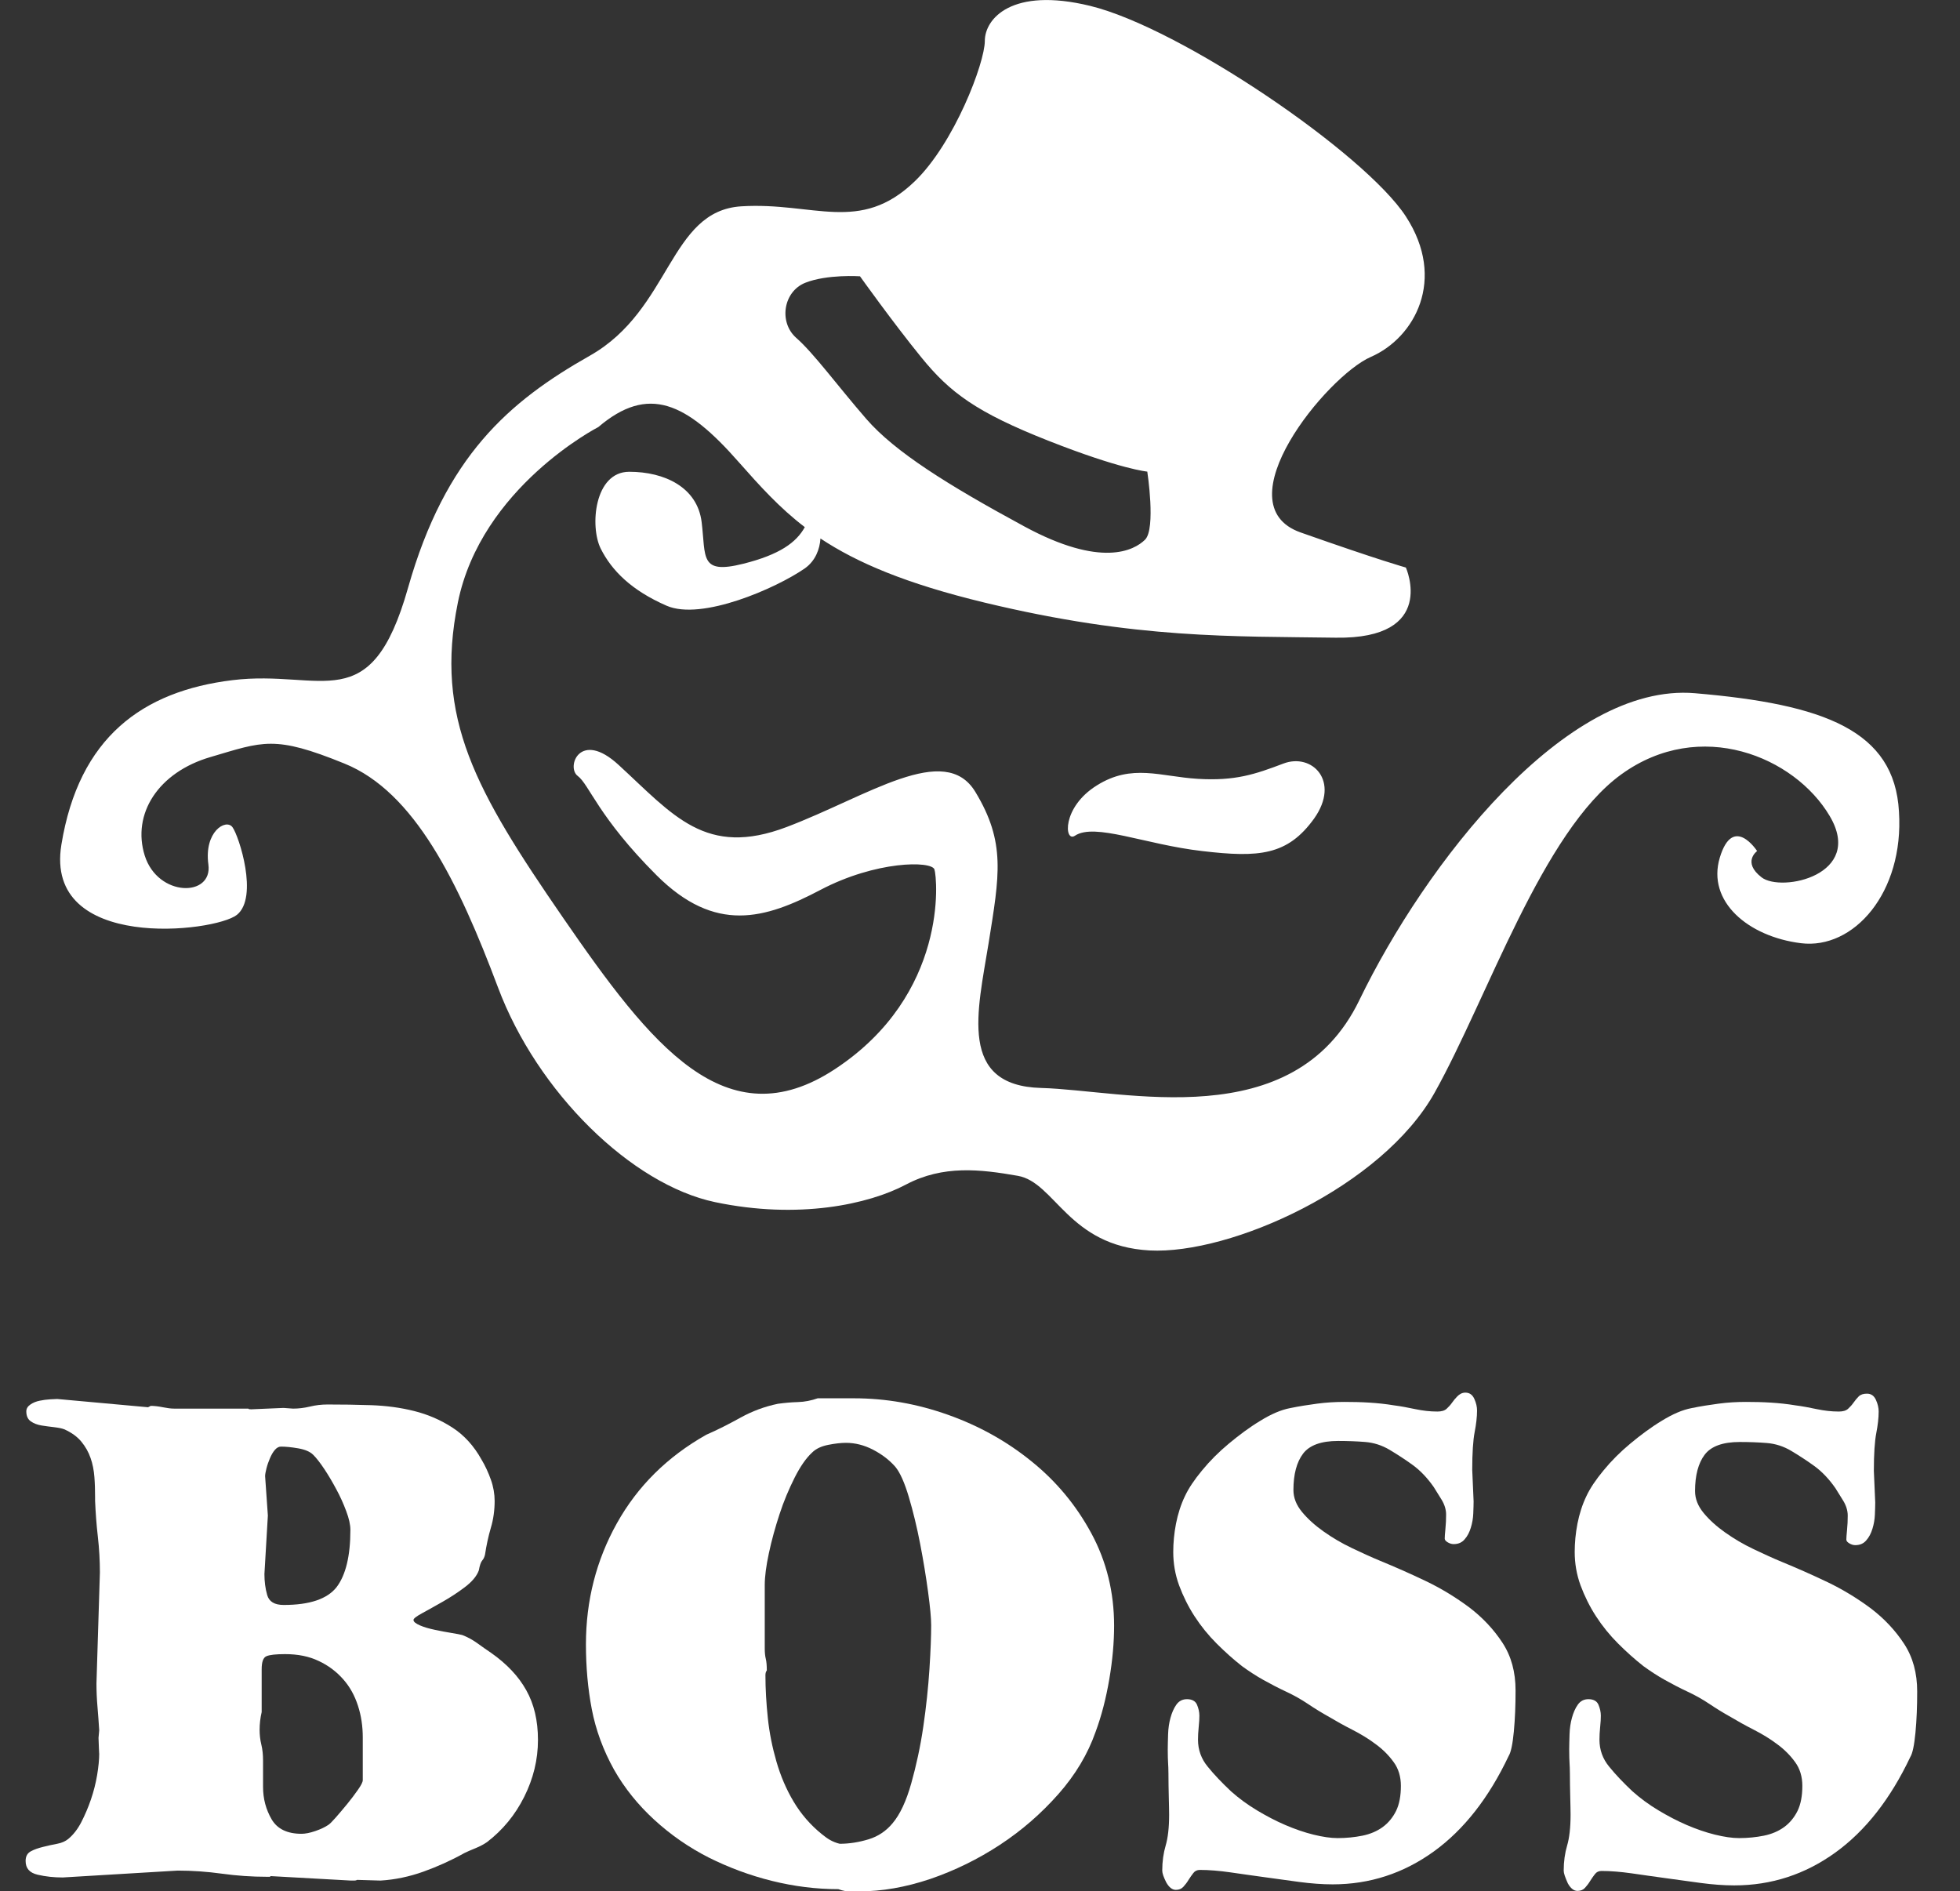
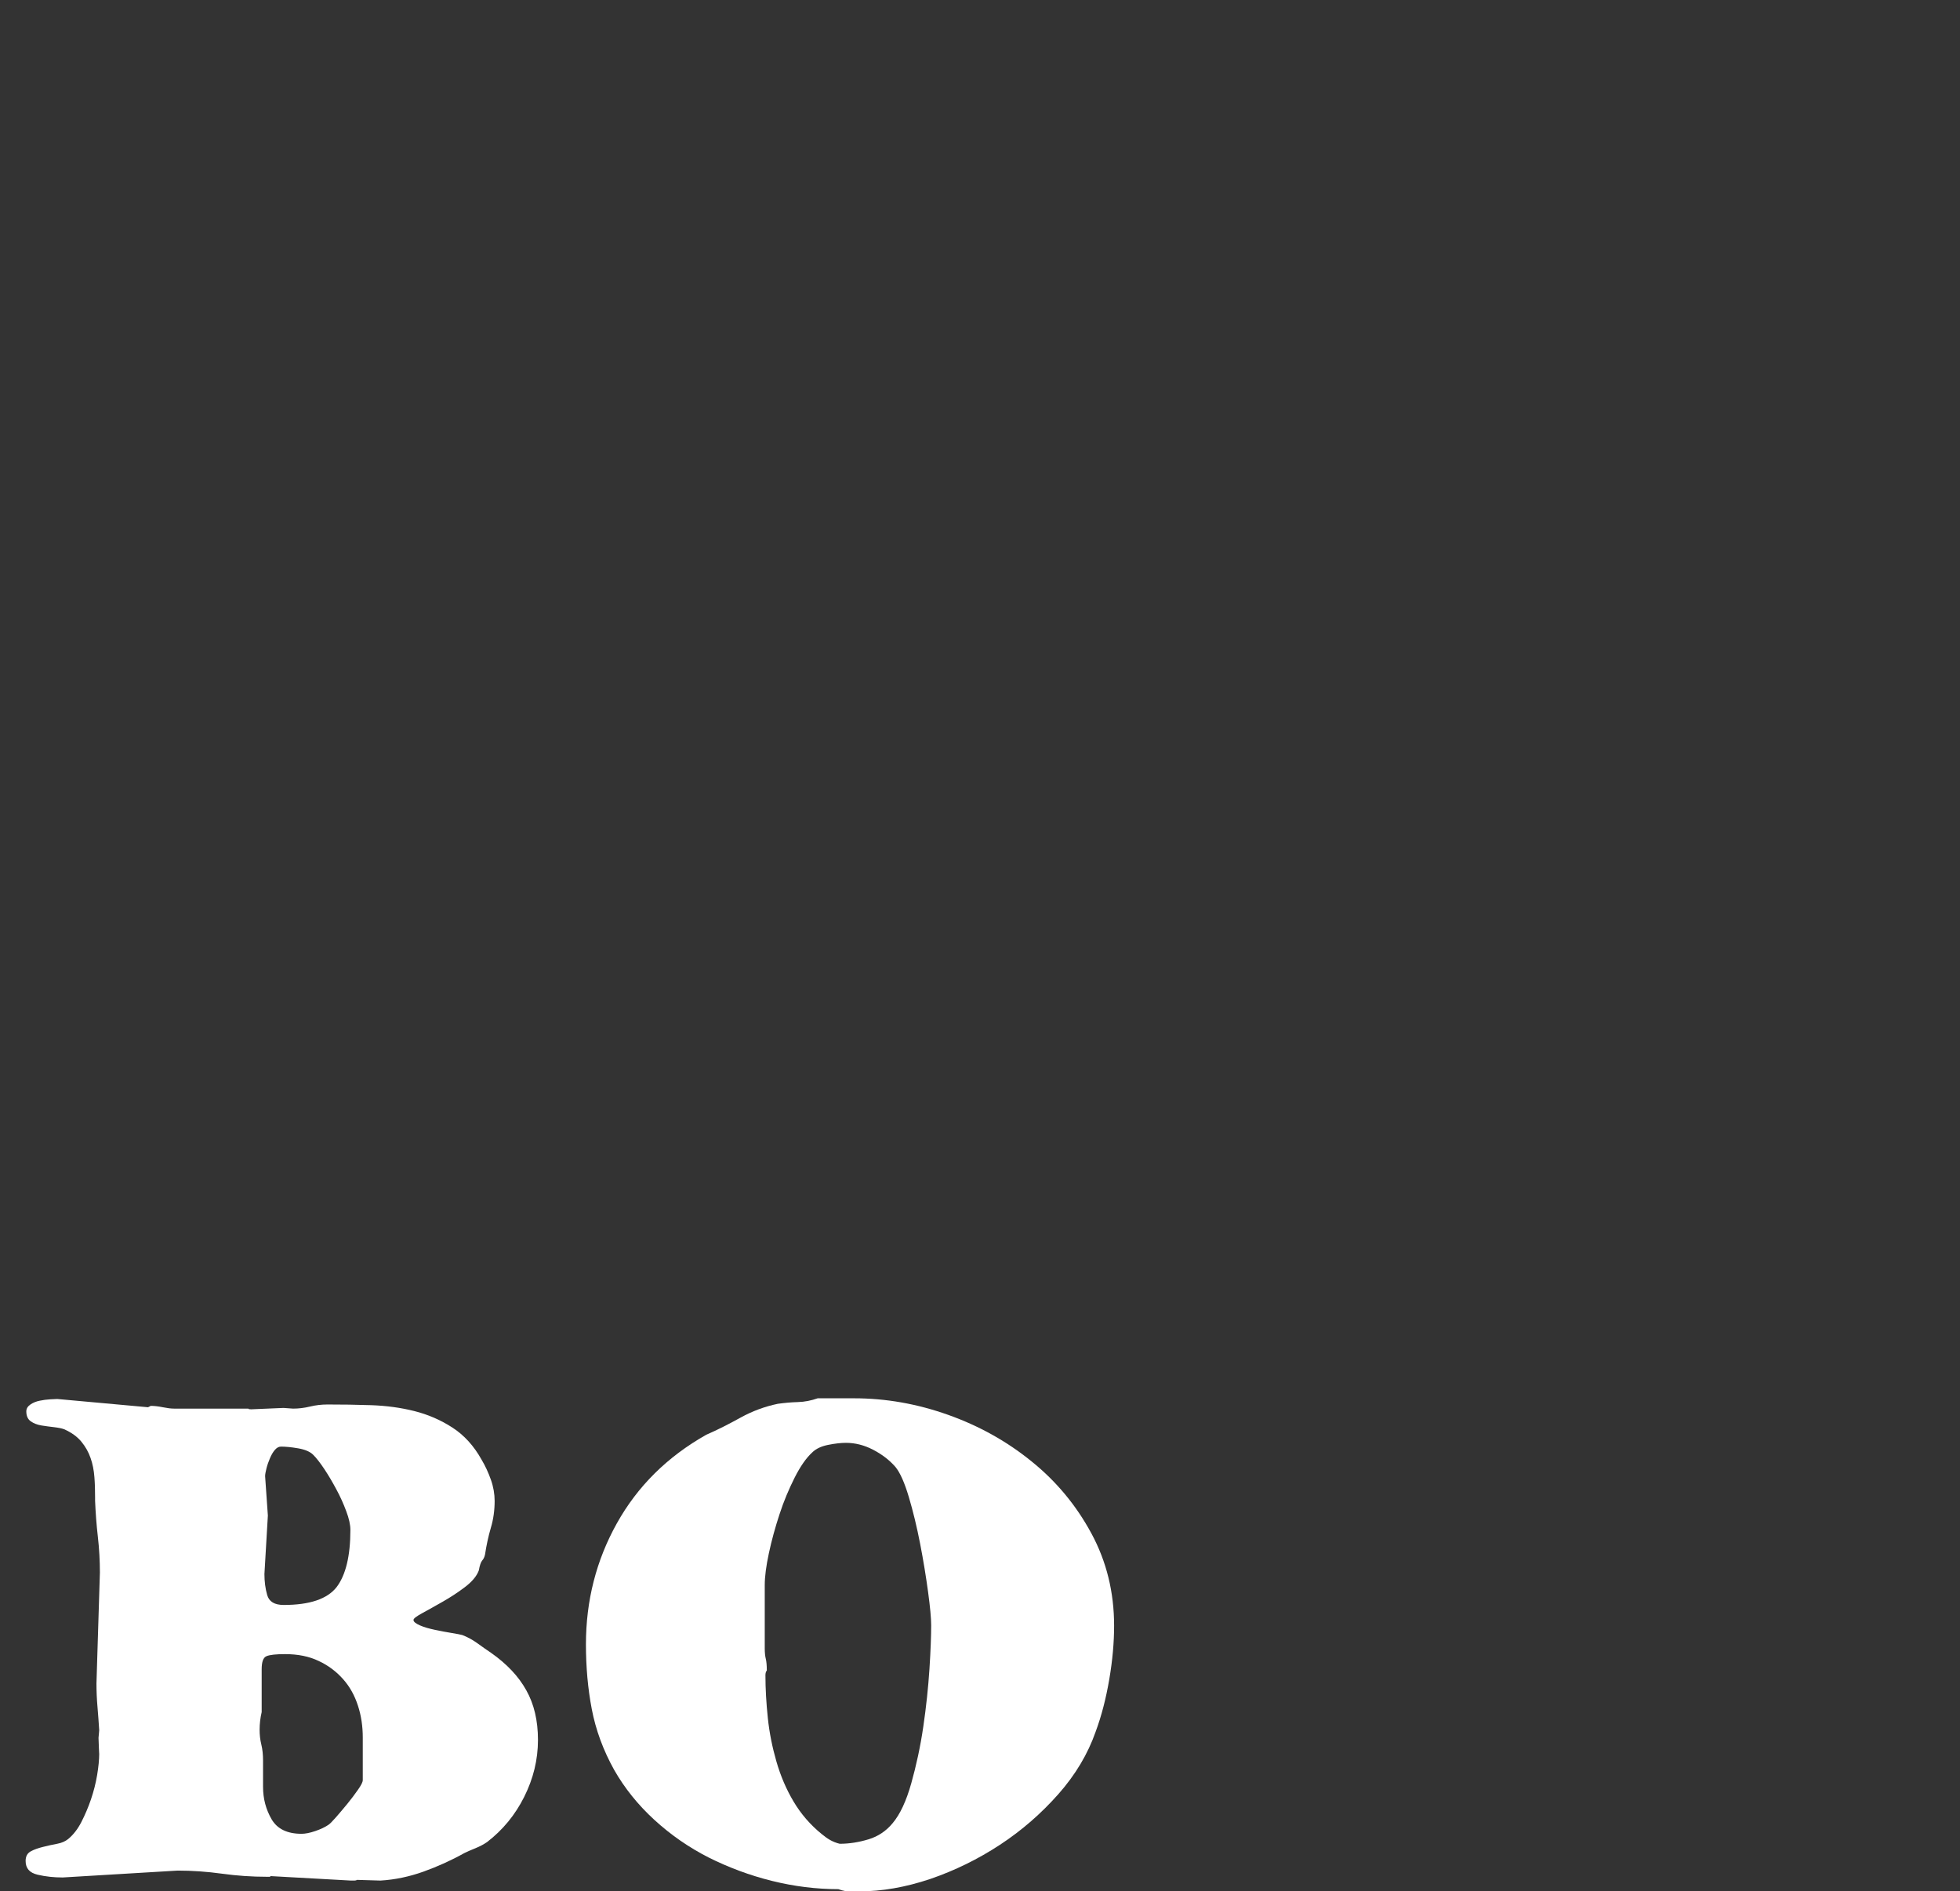
<svg xmlns="http://www.w3.org/2000/svg" version="1.1" id="レイヤー_2" x="0px" y="0px" viewBox="0 0 114 110" style="enable-background:new 0 0 114 110;" xml:space="preserve">
  <rect x="0" y="0" width="114" height="110" fill="#333333" stroke="none" />
  <style type="text/css">
	.st0{fill-rule:evenodd;clip-rule:evenodd;fill:#FFFFFF;}
	.st1{fill:#FFFFFF;}
</style>
-   <path class="st0" d="M34.28,25.3c0.14-0.12,0.3-0.26,0.49-0.42C34.68,24.96,34.49,25.12,34.28,25.3z M69.92,49.5  c-3.32-0.38-6.25-1.66-7.4-0.89c-0.62,0.41-0.77-1.66,1.28-2.93c2.04-1.28,3.7-0.51,5.87-0.38c2.17,0.13,3.32-0.26,4.98-0.89  s3.32,1.02,1.79,3.19C74.89,49.76,73.23,49.89,69.92,49.5z M104.75,54.86c-3.06-0.38-5.49-2.42-4.72-4.98  c0.77-2.55,2.17-0.38,2.17-0.38s-0.89,0.64,0.26,1.53c1.15,0.89,6-0.13,3.96-3.57c-2.04-3.45-7.53-5.74-12.12-2.42  c-4.59,3.32-7.78,13.01-10.85,18.5c-3.06,5.49-11.87,9.44-16.59,9.19c-4.72-0.26-5.49-3.96-7.66-4.34  c-2.17-0.38-4.34-0.64-6.51,0.51c-2.17,1.15-6.25,2.04-11.1,1.02c-4.85-1.02-10.34-6.38-12.63-12.5c-2.3-6.12-4.85-11.36-8.93-13.01  c-4.08-1.66-4.72-1.28-7.78-0.38c-3.06,0.89-4.59,3.32-3.83,5.74c0.77,2.42,3.96,2.42,3.7,0.51c-0.26-1.91,1.02-2.68,1.4-2.17  c0.38,0.51,1.53,4.08,0.26,5.1c-1.28,1.02-11.23,2.17-10.21-4.08c1.02-6.25,4.72-8.93,9.95-9.57c5.23-0.64,8.04,2.3,10.21-5.36  c2.17-7.66,5.87-10.85,10.59-13.52c4.72-2.68,4.59-8.42,8.8-8.68c4.21-0.26,6.89,1.62,10.08-1.45c2.3-2.21,4.08-6.89,4.08-8.17  c0-1.28,1.55-3.15,6.12-2.04c5.27,1.28,15.99,8.59,18.37,12.25c2.38,3.66,0.51,7.06-2.04,8.17c-2.55,1.11-8.68,8.59-4.08,10.21  c4.59,1.62,6.12,2.04,6.12,2.04s1.87,4.17-4.08,4.08c-5.95-0.09-11.57,0.09-20.42-2.04c-4.6-1.11-7.44-2.33-9.55-3.73  c-0.04,0.62-0.29,1.3-0.91,1.74c-1.66,1.15-6,3.06-8.04,2.17c-2.04-0.89-3.19-2.04-3.83-3.32c-0.64-1.28-0.38-4.47,1.66-4.47  c2.04,0,3.96,0.89,4.21,2.93s-0.13,3.06,2.42,2.42c2.12-0.53,3.09-1.24,3.58-2.13c-1.48-1.13-2.6-2.38-3.84-3.78  c-3.06-3.49-5.27-4.51-8.17-2.04c0,0-6.81,3.49-8.17,10.21c-1.36,6.72,1.02,10.93,6.12,18.33c5.1,7.4,9.46,12.99,15.82,8.8  c6.59-4.34,5.95-11.1,5.78-11.61c-0.17-0.51-3.4-0.51-6.63,1.19c-3.23,1.7-6.12,2.55-9.53-0.85c-3.4-3.4-3.91-5.27-4.59-5.78  c-0.68-0.51,0.13-2.71,2.38-0.64c3.19,2.93,5.06,5.4,9.78,3.61c4.72-1.79,9.19-4.98,10.97-2.04s1.4,4.85,0.77,8.8  c-0.64,3.96-1.79,8.29,3.06,8.42c4.85,0.13,14.67,2.81,18.5-5.1c3.83-7.91,11.99-18.5,19.52-17.86c7.53,0.64,11.61,2.17,11.87,6.89  C110.75,51.93,107.81,55.24,104.75,54.86z M46.31,19.65c1.02,0.89,2.42,2.81,4.08,4.72c1.66,1.91,4.72,3.83,9.19,6.25  c4.47,2.42,6.38,1.4,7.02,0.77c0.64-0.64,0.13-3.96,0.13-3.96s-1.53-0.13-5.74-1.79c-4.21-1.66-5.74-2.81-7.4-4.85  c-1.66-2.04-3.57-4.72-3.57-4.72s-1.91-0.13-3.19,0.38C45.55,16.97,45.29,18.75,46.31,19.65z" />
  <g>
    <g>
      <g>
        <path class="st1" d="M15.73,109.12c0,0.03-0.01,0.04-0.04,0.04h-0.08h-0.08c-0.88,0-1.75-0.06-2.62-0.18     c-0.87-0.12-1.73-0.18-2.58-0.18l-6.68,0.4c-0.51,0-0.99-0.05-1.46-0.16c-0.47-0.11-0.7-0.37-0.7-0.8c0-0.27,0.1-0.45,0.3-0.56     c0.2-0.11,0.44-0.19,0.72-0.26s0.55-0.13,0.82-0.18c0.27-0.05,0.48-0.15,0.64-0.28c0.29-0.24,0.55-0.57,0.76-0.98     c0.21-0.41,0.4-0.85,0.56-1.32c0.16-0.47,0.28-0.94,0.36-1.42c0.08-0.48,0.12-0.9,0.12-1.24c0,0.03-0.01-0.1-0.02-0.38     c-0.01-0.28-0.02-0.46-0.02-0.54l0.04-0.44c-0.03-0.45-0.06-0.91-0.1-1.36c-0.04-0.45-0.06-0.91-0.06-1.36l0.2-6.46     c0-0.69-0.04-1.39-0.12-2.09c-0.08-0.69-0.13-1.39-0.16-2.08v-0.2c0-0.4-0.01-0.8-0.04-1.18c-0.03-0.39-0.1-0.76-0.22-1.1     c-0.12-0.35-0.3-0.67-0.54-0.96c-0.24-0.29-0.57-0.53-1-0.72c-0.13-0.05-0.33-0.09-0.58-0.12c-0.25-0.03-0.5-0.06-0.74-0.1     c-0.24-0.04-0.45-0.12-0.62-0.24c-0.17-0.12-0.26-0.31-0.26-0.58c0-0.16,0.08-0.29,0.24-0.4c0.16-0.11,0.34-0.18,0.54-0.22     c0.2-0.04,0.4-0.07,0.6-0.08c0.2-0.01,0.34-0.02,0.42-0.02l5.28,0.48l0.16-0.08c0.21,0,0.45,0.03,0.7,0.08     c0.25,0.05,0.47,0.08,0.66,0.08h4.32c0,0.03,0.05,0.04,0.16,0.04l1.88-0.08l0.56,0.04c0.32,0,0.65-0.04,0.98-0.12     c0.33-0.08,0.67-0.12,1.02-0.12c0.83,0,1.67,0.01,2.54,0.04c0.87,0.03,1.7,0.14,2.5,0.34c0.8,0.2,1.54,0.52,2.22,0.96     c0.68,0.44,1.25,1.06,1.7,1.87c0.21,0.35,0.39,0.74,0.54,1.16s0.22,0.84,0.22,1.24c0,0.53-0.07,1.06-0.22,1.56     c-0.15,0.51-0.26,1.03-0.34,1.56c-0.03,0.13-0.08,0.25-0.16,0.34c-0.08,0.09-0.15,0.29-0.2,0.58c-0.13,0.35-0.41,0.67-0.82,0.98     c-0.41,0.31-0.84,0.59-1.28,0.84c-0.44,0.25-0.83,0.47-1.18,0.66c-0.35,0.19-0.52,0.32-0.52,0.4c0,0.11,0.13,0.21,0.38,0.32     c0.25,0.11,0.55,0.19,0.88,0.26c0.33,0.07,0.65,0.13,0.96,0.18c0.31,0.05,0.51,0.09,0.62,0.12c0.29,0.11,0.59,0.27,0.88,0.48     c0.29,0.21,0.56,0.4,0.8,0.56c0.91,0.64,1.59,1.36,2.04,2.17c0.45,0.8,0.68,1.76,0.68,2.89c0,1.15-0.27,2.25-0.8,3.31     c-0.53,1.06-1.25,1.93-2.16,2.63c-0.19,0.13-0.41,0.25-0.68,0.36c-0.27,0.11-0.48,0.2-0.64,0.28c-0.77,0.43-1.57,0.79-2.38,1.08     s-1.65,0.47-2.5,0.52l-1.36-0.04c-0.05,0.03-0.11,0.04-0.16,0.04h-0.2L15.73,109.12z M15.1,100.61c0,0.29,0.03,0.58,0.1,0.86     c0.07,0.28,0.1,0.6,0.1,0.94v1.52c0,0.7,0.17,1.32,0.5,1.89c0.33,0.56,0.91,0.84,1.74,0.84c0.21,0,0.48-0.05,0.8-0.16     c0.32-0.11,0.57-0.23,0.76-0.36c0.08-0.05,0.23-0.2,0.44-0.44c0.21-0.24,0.43-0.5,0.66-0.78c0.23-0.28,0.43-0.55,0.62-0.82     c0.19-0.27,0.28-0.45,0.28-0.56v-2.49c0-0.64-0.09-1.26-0.28-1.84c-0.19-0.59-0.47-1.1-0.86-1.54c-0.39-0.44-0.86-0.8-1.42-1.06     c-0.56-0.27-1.21-0.4-1.96-0.4c-0.53,0-0.89,0.04-1.08,0.12c-0.19,0.08-0.28,0.33-0.28,0.76v2.49     C15.14,99.92,15.1,100.27,15.1,100.61z M15.38,91.55c0,0.43,0.05,0.84,0.16,1.22c0.11,0.39,0.43,0.58,0.96,0.58     c1.52,0,2.54-0.35,3.08-1.04c0.53-0.7,0.8-1.81,0.8-3.33c0-0.29-0.08-0.66-0.24-1.08c-0.16-0.43-0.35-0.86-0.58-1.28     c-0.23-0.43-0.46-0.82-0.7-1.18c-0.24-0.36-0.45-0.63-0.64-0.82c-0.19-0.19-0.48-0.31-0.88-0.38c-0.4-0.07-0.73-0.1-1-0.1     c-0.13,0-0.25,0.07-0.36,0.2c-0.11,0.13-0.2,0.29-0.28,0.48c-0.08,0.19-0.15,0.38-0.2,0.58c-0.05,0.2-0.08,0.35-0.08,0.46     l0.16,2.29L15.38,91.55z" />
      </g>
      <g>
        <path class="st1" d="M48.76,109.88c-1.28,0-2.57-0.16-3.86-0.48c-1.29-0.32-2.52-0.78-3.68-1.36c-1.16-0.59-2.21-1.32-3.16-2.19     c-0.95-0.87-1.73-1.84-2.34-2.91c-0.64-1.15-1.07-2.33-1.3-3.53c-0.23-1.2-0.34-2.46-0.34-3.77c0-2.54,0.6-4.89,1.8-7.04     c1.2-2.15,2.93-3.87,5.2-5.15c0.67-0.29,1.33-0.63,2-1c0.67-0.37,1.39-0.64,2.16-0.8c0.37-0.05,0.76-0.09,1.16-0.1     c0.4-0.01,0.79-0.09,1.16-0.22h2.12c1.84,0,3.66,0.32,5.46,0.96c1.8,0.64,3.42,1.54,4.86,2.71c1.44,1.16,2.6,2.56,3.48,4.19     c0.88,1.63,1.32,3.42,1.32,5.37c0,0.96-0.09,2-0.28,3.11c-0.19,1.11-0.45,2.13-0.8,3.07c-0.45,1.28-1.17,2.49-2.16,3.61     c-0.99,1.12-2.12,2.11-3.4,2.95c-1.28,0.84-2.63,1.5-4.06,1.99c-1.43,0.48-2.81,0.72-4.14,0.72h-0.4c-0.13,0-0.27-0.01-0.4-0.02     C49.03,109.97,48.9,109.93,48.76,109.88z M44.52,97.44c0,0.8,0.05,1.63,0.14,2.49c0.09,0.86,0.26,1.7,0.5,2.53     c0.24,0.83,0.57,1.61,1,2.33c0.43,0.72,0.97,1.35,1.64,1.89c0.16,0.13,0.32,0.25,0.48,0.34c0.16,0.09,0.35,0.17,0.56,0.22     c0.56,0,1.12-0.09,1.68-0.26c0.56-0.17,1.03-0.49,1.4-0.94c0.43-0.51,0.79-1.28,1.08-2.31c0.29-1.03,0.53-2.13,0.7-3.29     c0.17-1.16,0.29-2.29,0.36-3.37c0.07-1.08,0.1-1.93,0.1-2.55c0-0.4-0.06-1.04-0.18-1.93c-0.12-0.88-0.27-1.81-0.46-2.79     c-0.19-0.98-0.41-1.89-0.66-2.73c-0.25-0.84-0.51-1.42-0.78-1.75c-0.35-0.4-0.78-0.73-1.3-1c-0.52-0.27-1.05-0.4-1.58-0.4     c-0.29,0-0.64,0.04-1.04,0.12c-0.4,0.08-0.71,0.23-0.92,0.44c-0.35,0.32-0.69,0.81-1.02,1.46c-0.33,0.66-0.63,1.36-0.88,2.13     c-0.25,0.76-0.46,1.52-0.62,2.27c-0.16,0.75-0.24,1.36-0.24,1.85v3.69c0,0.24,0.02,0.44,0.06,0.6c0.04,0.16,0.06,0.39,0.06,0.68     C44.55,97.22,44.52,97.31,44.52,97.44z" />
      </g>
      <g>
-         <path class="st1" d="M67.6,108.8c0-0.53,0.07-1.02,0.2-1.46c0.13-0.44,0.2-1.04,0.2-1.79c0-0.24-0.01-0.59-0.02-1.04     c-0.01-0.45-0.02-0.91-0.02-1.36c0-0.24-0.01-0.44-0.02-0.6c-0.01-0.16-0.02-0.43-0.02-0.8c0-0.24,0.01-0.53,0.02-0.88     c0.01-0.35,0.06-0.67,0.14-0.96c0.08-0.29,0.19-0.55,0.34-0.76c0.15-0.21,0.35-0.32,0.62-0.32c0.29,0,0.49,0.11,0.58,0.32     c0.09,0.21,0.14,0.43,0.14,0.64c0,0.16-0.01,0.38-0.04,0.66c-0.03,0.28-0.04,0.53-0.04,0.74c0,0.59,0.19,1.11,0.56,1.56     c0.37,0.46,0.83,0.94,1.36,1.44c0.45,0.4,0.95,0.77,1.5,1.1c0.55,0.33,1.1,0.62,1.66,0.86c0.56,0.24,1.11,0.43,1.64,0.56     c0.53,0.13,1,0.2,1.4,0.2c0.51,0,0.99-0.05,1.44-0.14c0.45-0.09,0.85-0.26,1.18-0.5c0.33-0.24,0.59-0.56,0.78-0.94     c0.19-0.39,0.28-0.88,0.28-1.46c0-0.53-0.14-1-0.42-1.38c-0.28-0.39-0.63-0.74-1.04-1.04c-0.41-0.31-0.87-0.59-1.36-0.84     c-0.49-0.25-0.94-0.5-1.34-0.74c-0.43-0.24-0.84-0.49-1.24-0.76c-0.4-0.27-0.83-0.51-1.28-0.72c-0.45-0.21-0.89-0.44-1.32-0.68     c-0.43-0.24-0.84-0.51-1.24-0.8c-0.51-0.4-1-0.84-1.48-1.32c-0.48-0.48-0.91-1.01-1.28-1.58c-0.37-0.57-0.67-1.18-0.9-1.8     c-0.23-0.63-0.34-1.28-0.34-1.94c0-0.53,0.05-1.08,0.16-1.65c0.11-0.56,0.28-1.1,0.52-1.6c0.21-0.45,0.55-0.96,1-1.5     c0.45-0.55,0.97-1.07,1.56-1.56c0.59-0.49,1.19-0.94,1.82-1.32c0.63-0.39,1.21-0.64,1.74-0.74c0.53-0.11,1.06-0.19,1.58-0.26     c0.52-0.07,1.05-0.1,1.58-0.1c0.48,0,0.96,0.01,1.44,0.04c0.48,0.03,0.96,0.08,1.44,0.16c0.4,0.05,0.81,0.13,1.24,0.22     c0.43,0.09,0.85,0.14,1.28,0.14c0.24,0,0.42-0.05,0.54-0.16c0.12-0.11,0.23-0.23,0.32-0.36c0.09-0.13,0.19-0.25,0.3-0.36     S85.02,81,85.23,81c0.24,0,0.41,0.12,0.52,0.36c0.11,0.24,0.16,0.47,0.16,0.68c0,0.37-0.05,0.8-0.14,1.26     c-0.09,0.47-0.14,1.2-0.14,2.19l0.08,1.84c0,0.19-0.01,0.42-0.02,0.7c-0.01,0.28-0.06,0.56-0.14,0.82     c-0.08,0.27-0.2,0.5-0.36,0.68c-0.16,0.19-0.37,0.28-0.64,0.28c-0.11,0-0.22-0.03-0.34-0.1c-0.12-0.07-0.18-0.14-0.18-0.22     c0-0.08,0.01-0.27,0.04-0.56c0.03-0.29,0.04-0.57,0.04-0.84c0-0.29-0.09-0.58-0.26-0.86c-0.17-0.28-0.33-0.53-0.46-0.74     c-0.37-0.53-0.78-0.96-1.22-1.28c-0.44-0.32-0.89-0.61-1.34-0.88c-0.45-0.27-0.93-0.42-1.42-0.46c-0.49-0.04-1.02-0.06-1.58-0.06     c-0.99,0-1.67,0.25-2.04,0.74c-0.37,0.49-0.56,1.2-0.56,2.11c0,0.46,0.17,0.88,0.5,1.28c0.33,0.4,0.75,0.78,1.26,1.14     c0.51,0.36,1.05,0.68,1.64,0.96c0.59,0.28,1.13,0.53,1.64,0.74c0.85,0.35,1.74,0.74,2.66,1.18c0.92,0.44,1.76,0.96,2.54,1.54     c0.77,0.59,1.41,1.27,1.92,2.05c0.51,0.78,0.76,1.7,0.76,2.77c0,0.86-0.03,1.65-0.1,2.39c-0.07,0.74-0.17,1.21-0.3,1.42     c-1.15,2.43-2.6,4.29-4.36,5.56c-1.76,1.27-3.72,1.91-5.88,1.91c-0.61,0-1.26-0.05-1.94-0.14s-1.36-0.19-2.04-0.28     c-0.68-0.09-1.34-0.19-1.98-0.28c-0.64-0.09-1.23-0.14-1.76-0.14c-0.16,0-0.29,0.06-0.38,0.18c-0.09,0.12-0.19,0.25-0.28,0.4     c-0.09,0.15-0.19,0.28-0.3,0.4c-0.11,0.12-0.25,0.18-0.44,0.18c-0.21,0-0.4-0.15-0.56-0.44C67.68,109.18,67.6,108.96,67.6,108.8z     " />
-       </g>
+         </g>
      <g>
-         <path class="st1" d="M90.95,108.8c0-0.53,0.07-1.02,0.2-1.46c0.13-0.44,0.2-1.04,0.2-1.79c0-0.24-0.01-0.59-0.02-1.04     c-0.01-0.45-0.02-0.91-0.02-1.36c0-0.24-0.01-0.44-0.02-0.6c-0.01-0.16-0.02-0.43-0.02-0.8c0-0.24,0.01-0.53,0.02-0.88     c0.01-0.35,0.06-0.67,0.14-0.96c0.08-0.29,0.19-0.55,0.34-0.76c0.15-0.21,0.35-0.32,0.62-0.32c0.29,0,0.49,0.11,0.58,0.32     c0.09,0.21,0.14,0.43,0.14,0.64c0,0.16-0.01,0.38-0.04,0.66c-0.03,0.28-0.04,0.53-0.04,0.74c0,0.59,0.19,1.11,0.56,1.56     c0.37,0.46,0.83,0.94,1.36,1.44c0.45,0.4,0.95,0.77,1.5,1.1c0.55,0.33,1.1,0.62,1.66,0.86c0.56,0.24,1.11,0.43,1.64,0.56     c0.53,0.13,1,0.2,1.4,0.2c0.51,0,0.99-0.05,1.44-0.14c0.45-0.09,0.85-0.26,1.18-0.5c0.33-0.24,0.59-0.56,0.78-0.94     c0.19-0.39,0.28-0.88,0.28-1.46c0-0.53-0.14-1-0.42-1.38c-0.28-0.39-0.63-0.74-1.04-1.04c-0.41-0.31-0.87-0.59-1.36-0.84     c-0.49-0.25-0.94-0.5-1.34-0.74c-0.43-0.24-0.84-0.49-1.24-0.76c-0.4-0.27-0.83-0.51-1.28-0.72c-0.45-0.21-0.89-0.44-1.32-0.68     c-0.43-0.24-0.84-0.51-1.24-0.8c-0.51-0.4-1-0.84-1.48-1.32c-0.48-0.48-0.91-1.01-1.28-1.58c-0.37-0.57-0.67-1.18-0.9-1.8     c-0.23-0.63-0.34-1.28-0.34-1.94c0-0.53,0.05-1.08,0.16-1.65c0.11-0.56,0.28-1.1,0.52-1.6c0.21-0.45,0.55-0.96,1-1.5     c0.45-0.55,0.97-1.07,1.56-1.56c0.59-0.49,1.19-0.94,1.82-1.32c0.63-0.39,1.21-0.64,1.74-0.74c0.53-0.11,1.06-0.19,1.58-0.26     c0.52-0.07,1.05-0.1,1.58-0.1c0.48,0,0.96,0.01,1.44,0.04c0.48,0.03,0.96,0.08,1.44,0.16c0.4,0.05,0.81,0.13,1.24,0.22     c0.43,0.09,0.85,0.14,1.28,0.14c0.24,0,0.42-0.05,0.54-0.16c0.12-0.11,0.23-0.23,0.32-0.36c0.09-0.13,0.19-0.25,0.3-0.36     s0.27-0.16,0.48-0.16c0.24,0,0.41,0.12,0.52,0.36c0.11,0.24,0.16,0.47,0.16,0.68c0,0.37-0.05,0.8-0.14,1.26     c-0.09,0.47-0.14,1.2-0.14,2.19l0.08,1.84c0,0.19-0.01,0.42-0.02,0.7c-0.01,0.28-0.06,0.56-0.14,0.82     c-0.08,0.27-0.2,0.5-0.36,0.68c-0.16,0.19-0.37,0.28-0.64,0.28c-0.11,0-0.22-0.03-0.34-0.1c-0.12-0.07-0.18-0.14-0.18-0.22     c0-0.08,0.01-0.27,0.04-0.56c0.03-0.29,0.04-0.57,0.04-0.84c0-0.29-0.09-0.58-0.26-0.86c-0.17-0.28-0.33-0.53-0.46-0.74     c-0.37-0.53-0.78-0.96-1.22-1.28c-0.44-0.32-0.89-0.61-1.34-0.88c-0.45-0.27-0.93-0.42-1.42-0.46c-0.49-0.04-1.02-0.06-1.58-0.06     c-0.99,0-1.67,0.25-2.04,0.74c-0.37,0.49-0.56,1.2-0.56,2.11c0,0.46,0.17,0.88,0.5,1.28c0.33,0.4,0.75,0.78,1.26,1.14     c0.51,0.36,1.05,0.68,1.64,0.96c0.59,0.28,1.13,0.53,1.64,0.74c0.85,0.35,1.74,0.74,2.66,1.18c0.92,0.44,1.76,0.96,2.54,1.54     c0.77,0.59,1.41,1.27,1.92,2.05c0.51,0.78,0.76,1.7,0.76,2.77c0,0.86-0.03,1.65-0.1,2.39c-0.07,0.74-0.17,1.21-0.3,1.42     c-1.15,2.43-2.6,4.29-4.36,5.56c-1.76,1.27-3.72,1.91-5.88,1.91c-0.61,0-1.26-0.05-1.94-0.14s-1.36-0.19-2.04-0.28     c-0.68-0.09-1.34-0.19-1.98-0.28c-0.64-0.09-1.23-0.14-1.76-0.14c-0.16,0-0.29,0.06-0.38,0.18c-0.09,0.12-0.19,0.25-0.28,0.4     c-0.09,0.15-0.19,0.28-0.3,0.4c-0.11,0.12-0.25,0.18-0.44,0.18c-0.21,0-0.4-0.15-0.56-0.44     C91.03,109.18,90.95,108.96,90.95,108.8z" />
-       </g>
+         </g>
    </g>
  </g>
</svg>